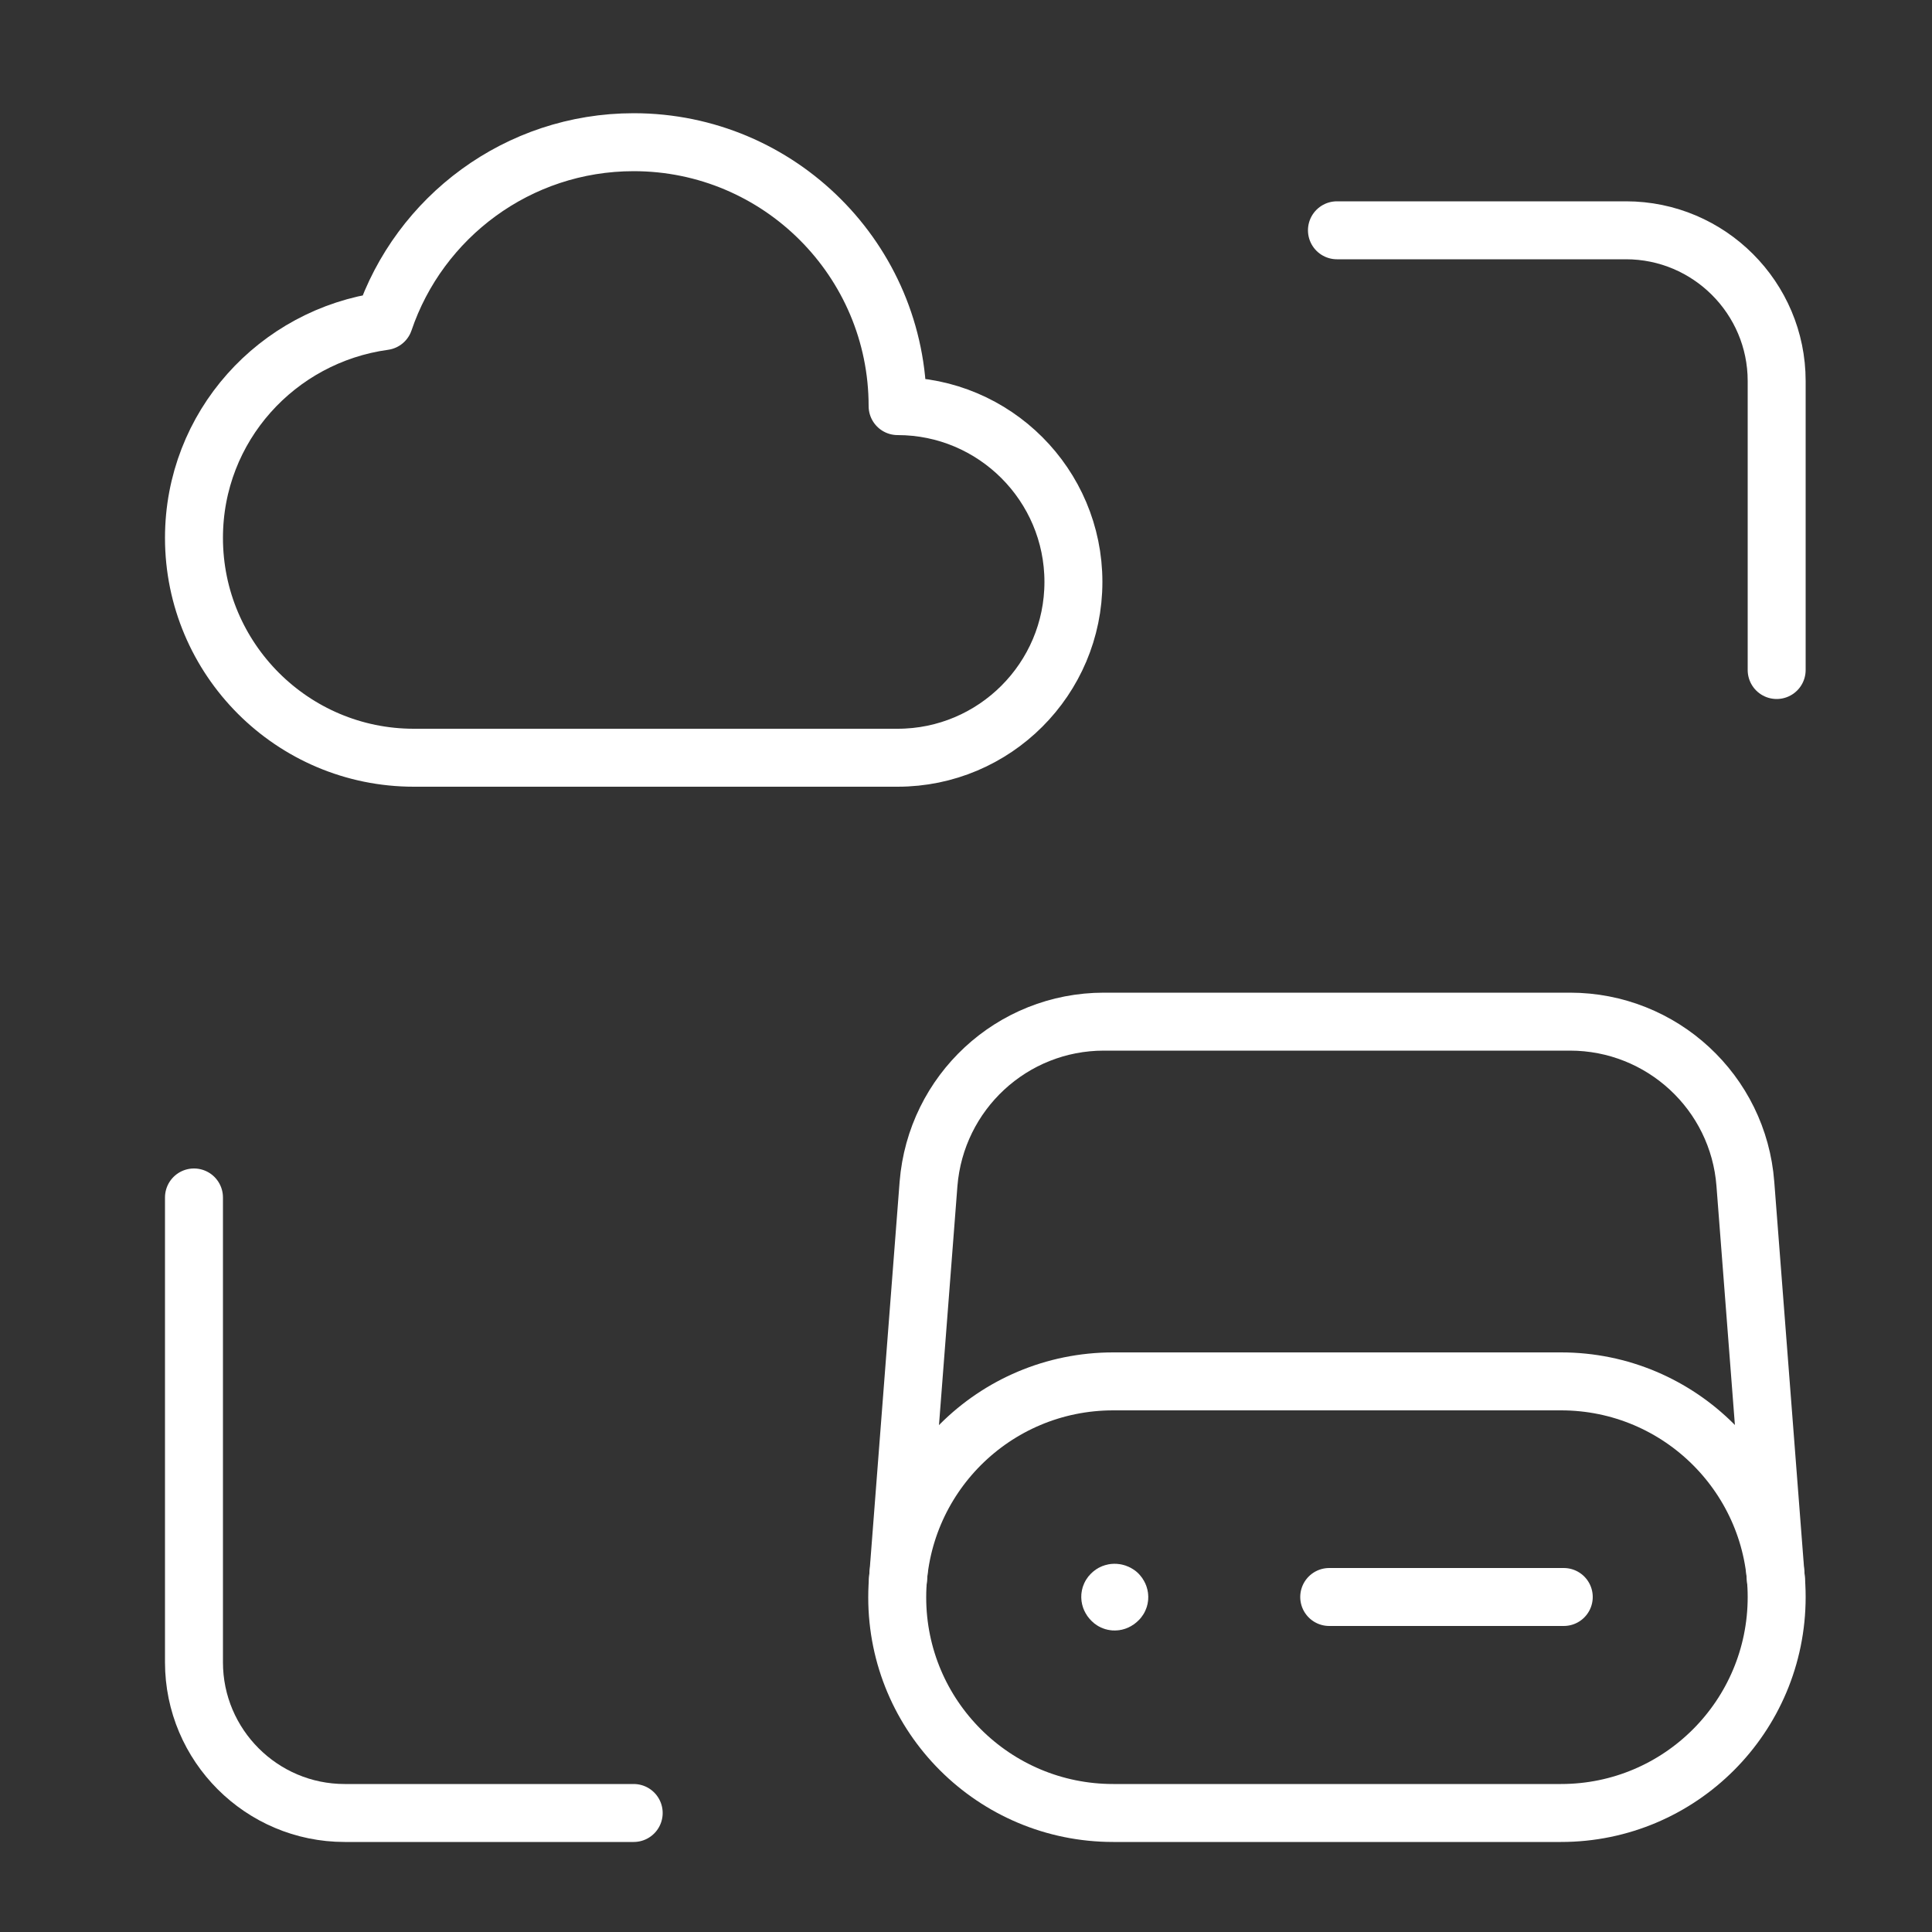
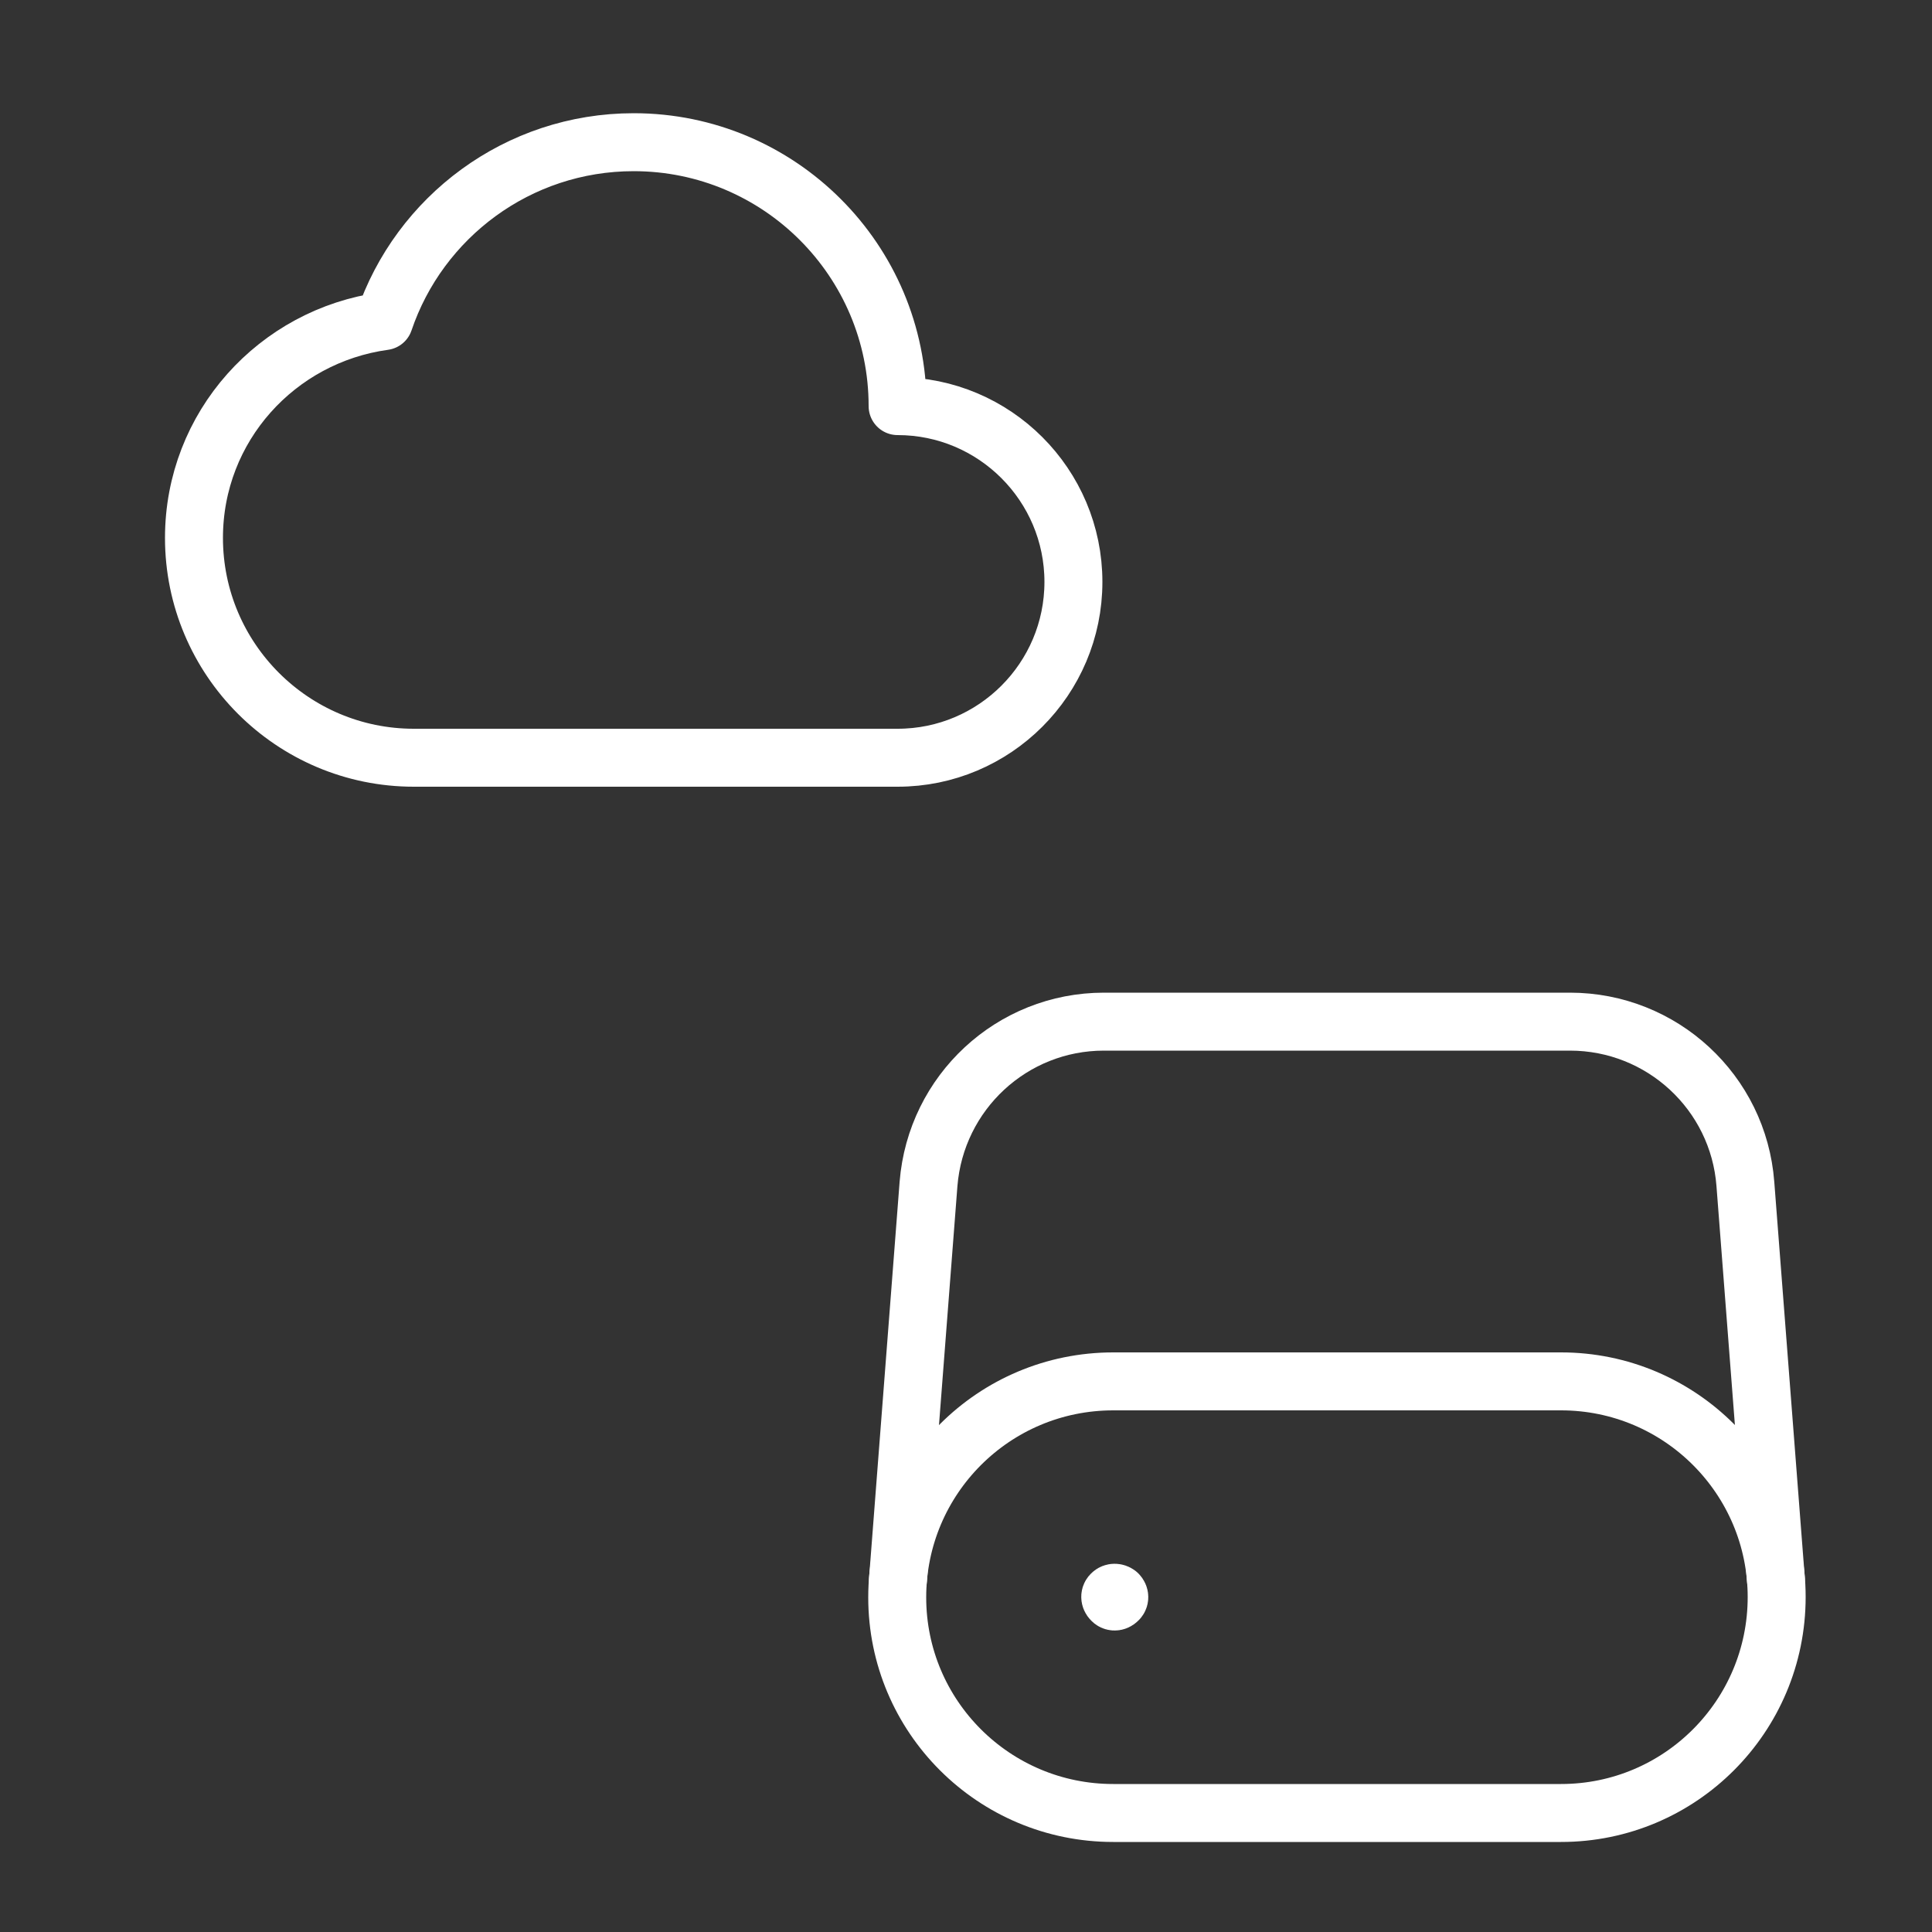
<svg xmlns="http://www.w3.org/2000/svg" version="1.1" id="Layer_1" x="0px" y="0px" viewBox="0 0 50 50" style="enable-background:new 0 0 50 50;" xml:space="preserve">
  <rect x="0" y="0" width="50" height="50" fill="#333333" stroke="none" />
  <style type="text/css">
	.st0{fill:none;stroke:#FFFFFF;stroke-width:1.5;stroke-linecap:round;stroke-linejoin:round;}
</style>
-   <path class="st0" d="M34.6,5.96h7.48c2.15,0,3.9,1.75,3.9,3.9v7.48" />
-   <path class="st0" d="M16.4,46.92H8.92c-2.15,0-3.9-1.75-3.9-3.9V30.99" />
  <path class="st0" d="M40.4,35.75H28.81c-3.09,0-5.59,2.5-5.59,5.59l0,0c0,3.08,2.5,5.58,5.59,5.58H40.4c3.08,0,5.58-2.5,5.58-5.59  l0,0C45.98,38.25,43.48,35.75,40.4,35.75z" />
-   <path class="st0" d="M40.47,41.33H34.4" />
  <path class="st0" d="M28.93,41.25c0.05,0.05,0.05,0.12,0,0.16c-0.05,0.05-0.12,0.05-0.16,0c-0.05-0.05-0.05-0.12,0-0.16  C28.81,41.21,28.88,41.21,28.93,41.25" />
  <path class="st0" d="M45.96,40.88l-0.79-10.24c-0.18-2.37-2.16-4.2-4.54-4.2H28.57c-2.38,0-4.35,1.83-4.54,4.2l-0.79,10.24" />
  <path class="st0" d="M9.94,8.31c-2.77,0.38-4.92,2.73-4.92,5.61c0,3.14,2.55,5.69,5.69,5.69h12.52c2.51,0,4.55-2.04,4.55-4.55  s-2.04-4.55-4.55-4.55c0-3.77-3.06-6.83-6.83-6.83C13.4,3.68,10.85,5.62,9.94,8.31z" />
</svg>